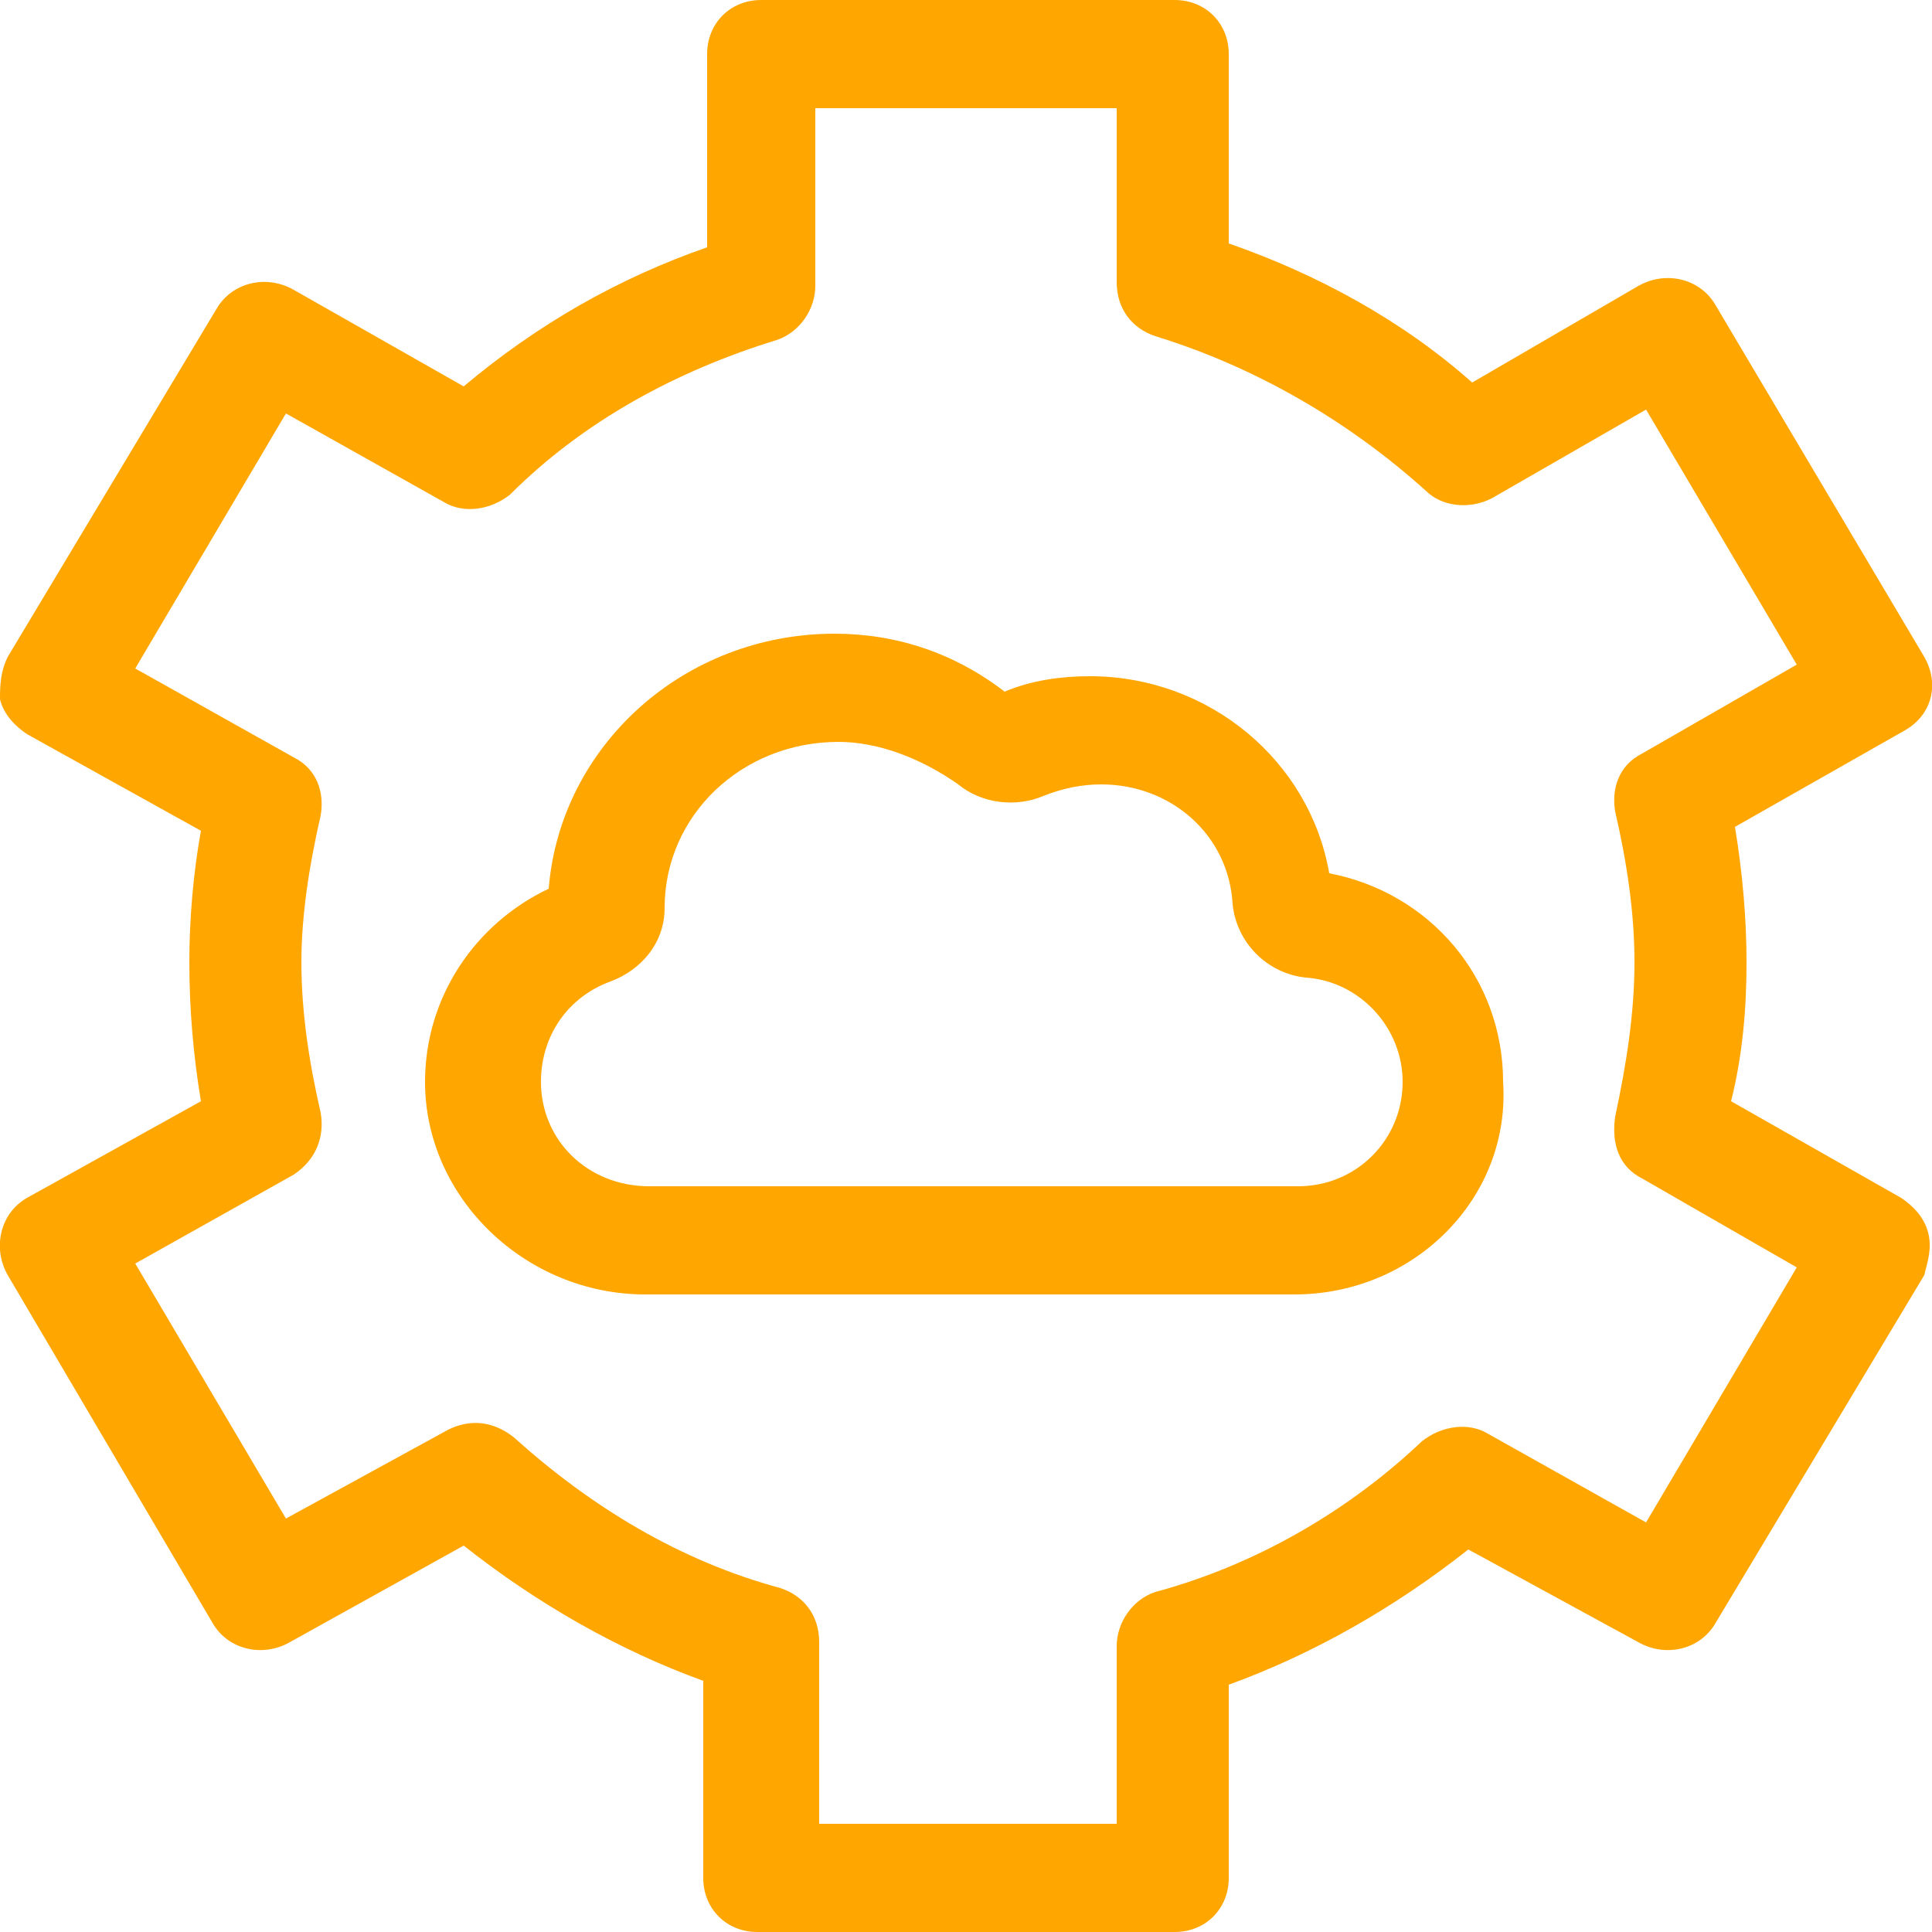
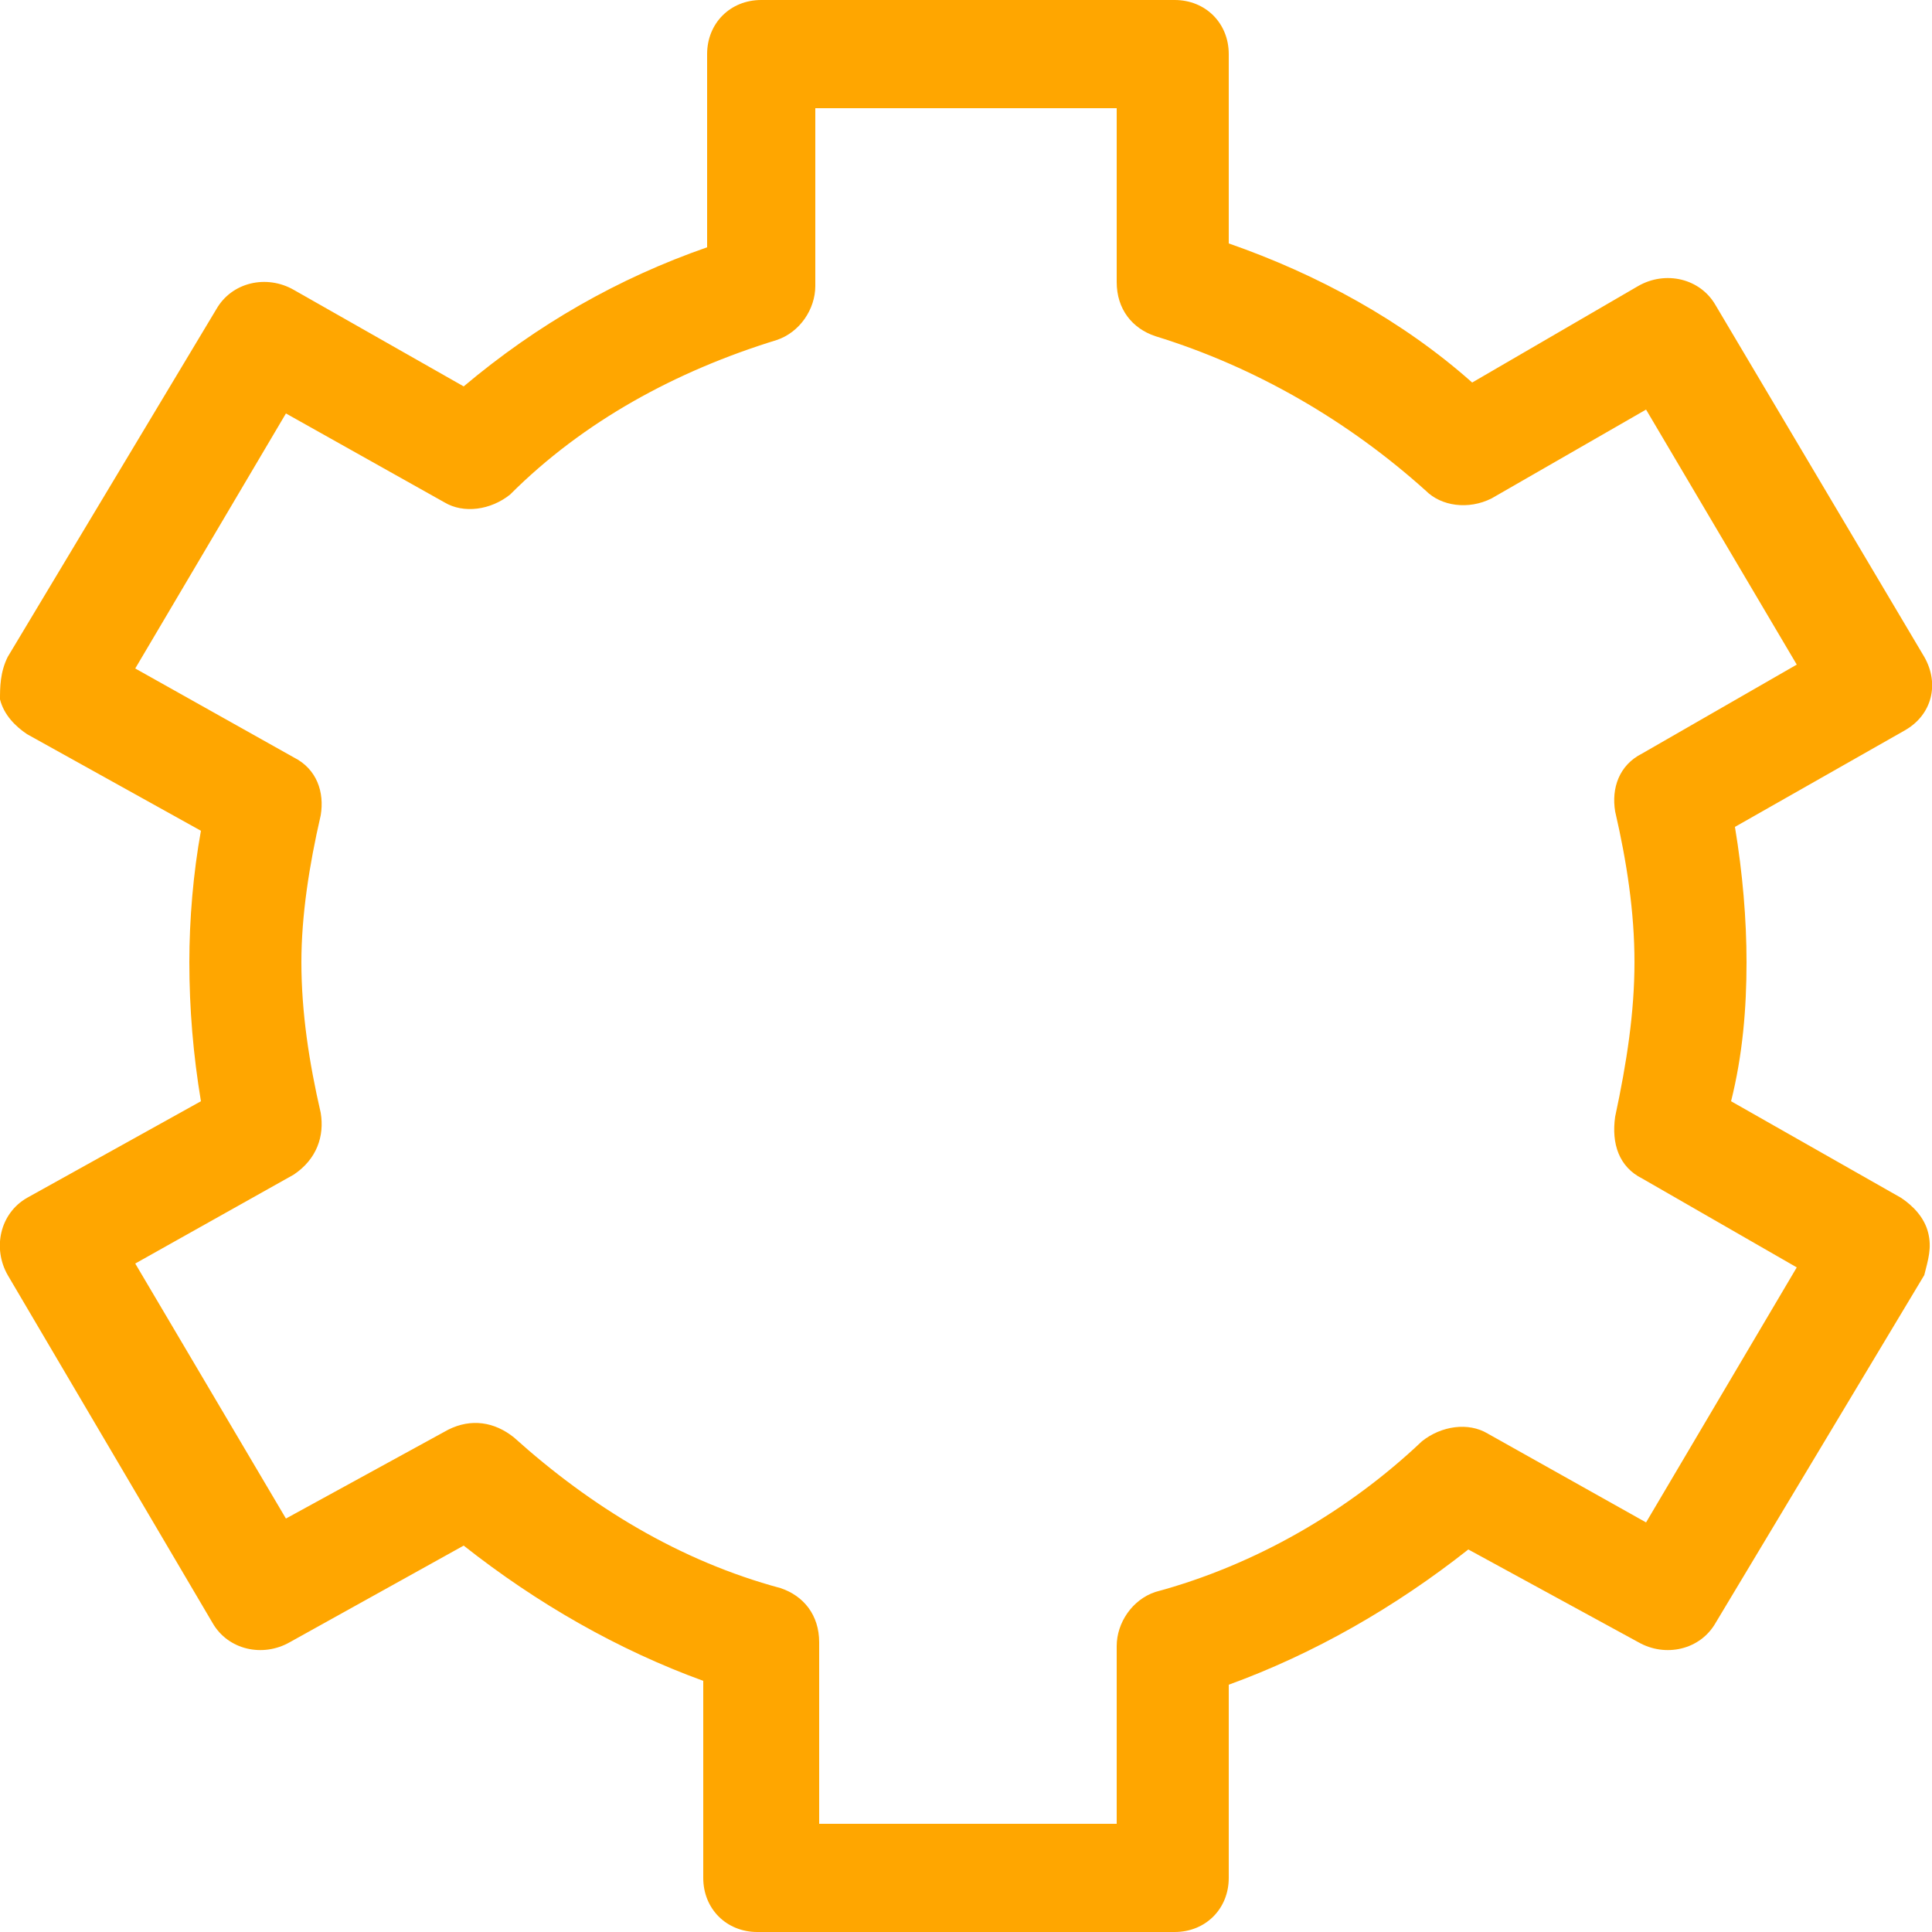
<svg xmlns="http://www.w3.org/2000/svg" version="1.1" id="Layer_1" x="0px" y="0px" viewBox="0 0 50 50" style="enable-background:new 0 0 50 50;" xml:space="preserve">
  <style type="text/css">
	.st0{fill:#FFA600;}
</style>
  <g>
    <path class="st0" d="M30.4,50H19.6c-0.8,0-1.4-0.6-1.4-1.4v-5.1c-2.2-0.8-4.3-2-6.2-3.5l-4.5,2.5c-0.7,0.4-1.6,0.2-2-0.5l-5.3-9   c-0.4-0.7-0.2-1.6,0.5-2l4.5-2.5c-0.2-1.2-0.3-2.4-0.3-3.6c0-1.1,0.1-2.3,0.3-3.4L0.7,19c-0.3-0.2-0.6-0.5-0.7-0.9   c0-0.3,0-0.7,0.2-1.1l5.4-9c0.4-0.7,1.3-0.9,2-0.5L12,10c1.9-1.6,4-2.8,6.3-3.6v-5c0-0.8,0.6-1.4,1.4-1.4h10.7   c0.8,0,1.4,0.6,1.4,1.4v4.9c2.3,0.8,4.5,2,6.3,3.6l4.3-2.5c0.7-0.4,1.6-0.2,2,0.5l5.4,9.1c0.4,0.7,0.2,1.5-0.5,1.9l-4.4,2.5   c0.2,1.2,0.3,2.4,0.3,3.5c0,1.2-0.1,2.4-0.4,3.6l4.4,2.5c0.3,0.2,0.6,0.5,0.7,0.9c0.1,0.4,0,0.7-0.1,1.1l-5.4,9   c-0.4,0.7-1.3,0.9-2,0.5L38,40.1c-1.9,1.5-4,2.7-6.2,3.5v5C31.8,49.4,31.2,50,30.4,50z M21.1,47.2h7.8v-4.6c0-0.6,0.4-1.2,1-1.4   c2.6-0.7,5-2.1,6.9-3.9c0.5-0.4,1.2-0.5,1.7-0.2l4.1,2.3l3.9-6.6l-4-2.3c-0.6-0.3-0.8-0.9-0.7-1.6c0.3-1.4,0.5-2.7,0.5-4   s-0.2-2.6-0.5-3.9c-0.1-0.6,0.1-1.2,0.7-1.5l4-2.3l-3.9-6.6l-4,2.3c-0.6,0.3-1.3,0.2-1.7-0.2c-2-1.8-4.4-3.2-7-4   c-0.6-0.2-1-0.7-1-1.4V2.8h-7.8v4.6c0,0.6-0.4,1.2-1,1.4c-2.6,0.8-5,2.1-6.9,4c-0.5,0.4-1.2,0.5-1.7,0.2l-4.1-2.3l-3.9,6.6l4.1,2.3   c0.6,0.3,0.8,0.9,0.7,1.5c-0.3,1.3-0.5,2.6-0.5,3.8c0,1.3,0.2,2.6,0.5,3.9c0.1,0.6-0.1,1.2-0.7,1.6l-4.1,2.3l3.9,6.6l4.2-2.3   c0.6-0.3,1.2-0.2,1.7,0.2c2,1.8,4.3,3.2,6.9,3.9c0.6,0.2,1,0.7,1,1.4v4.7H21.1z" />
-     <path class="st0" d="M33.5,33.5H16.7C13.6,33.5,11,31,11,28c0-2.2,1.3-4.1,3.2-5c0.3-3.7,3.5-6.6,7.4-6.6c1.6,0,3.1,0.5,4.4,1.5   c0.7-0.3,1.5-0.4,2.2-0.4c3.1,0,5.7,2.2,6.2,5.1c2.6,0.5,4.5,2.7,4.5,5.4C39.1,31,36.6,33.5,33.5,33.5z M21.7,19.2   c-2.5,0-4.5,1.9-4.5,4.3c0,0.9-0.6,1.6-1.4,1.9C14.7,25.8,14,26.8,14,28c0,1.5,1.2,2.7,2.8,2.7h16.8c1.5,0,2.7-1.2,2.7-2.7   c0-1.4-1.1-2.6-2.5-2.7c-1-0.1-1.8-0.9-1.9-1.9c-0.1-1.8-1.6-3.1-3.4-3.1c-0.5,0-1,0.1-1.5,0.3c-0.7,0.3-1.6,0.2-2.2-0.3   C23.8,19.6,22.7,19.2,21.7,19.2z M34.7,23.2L34.7,23.2L34.7,23.2z" />
  </g>
</svg>